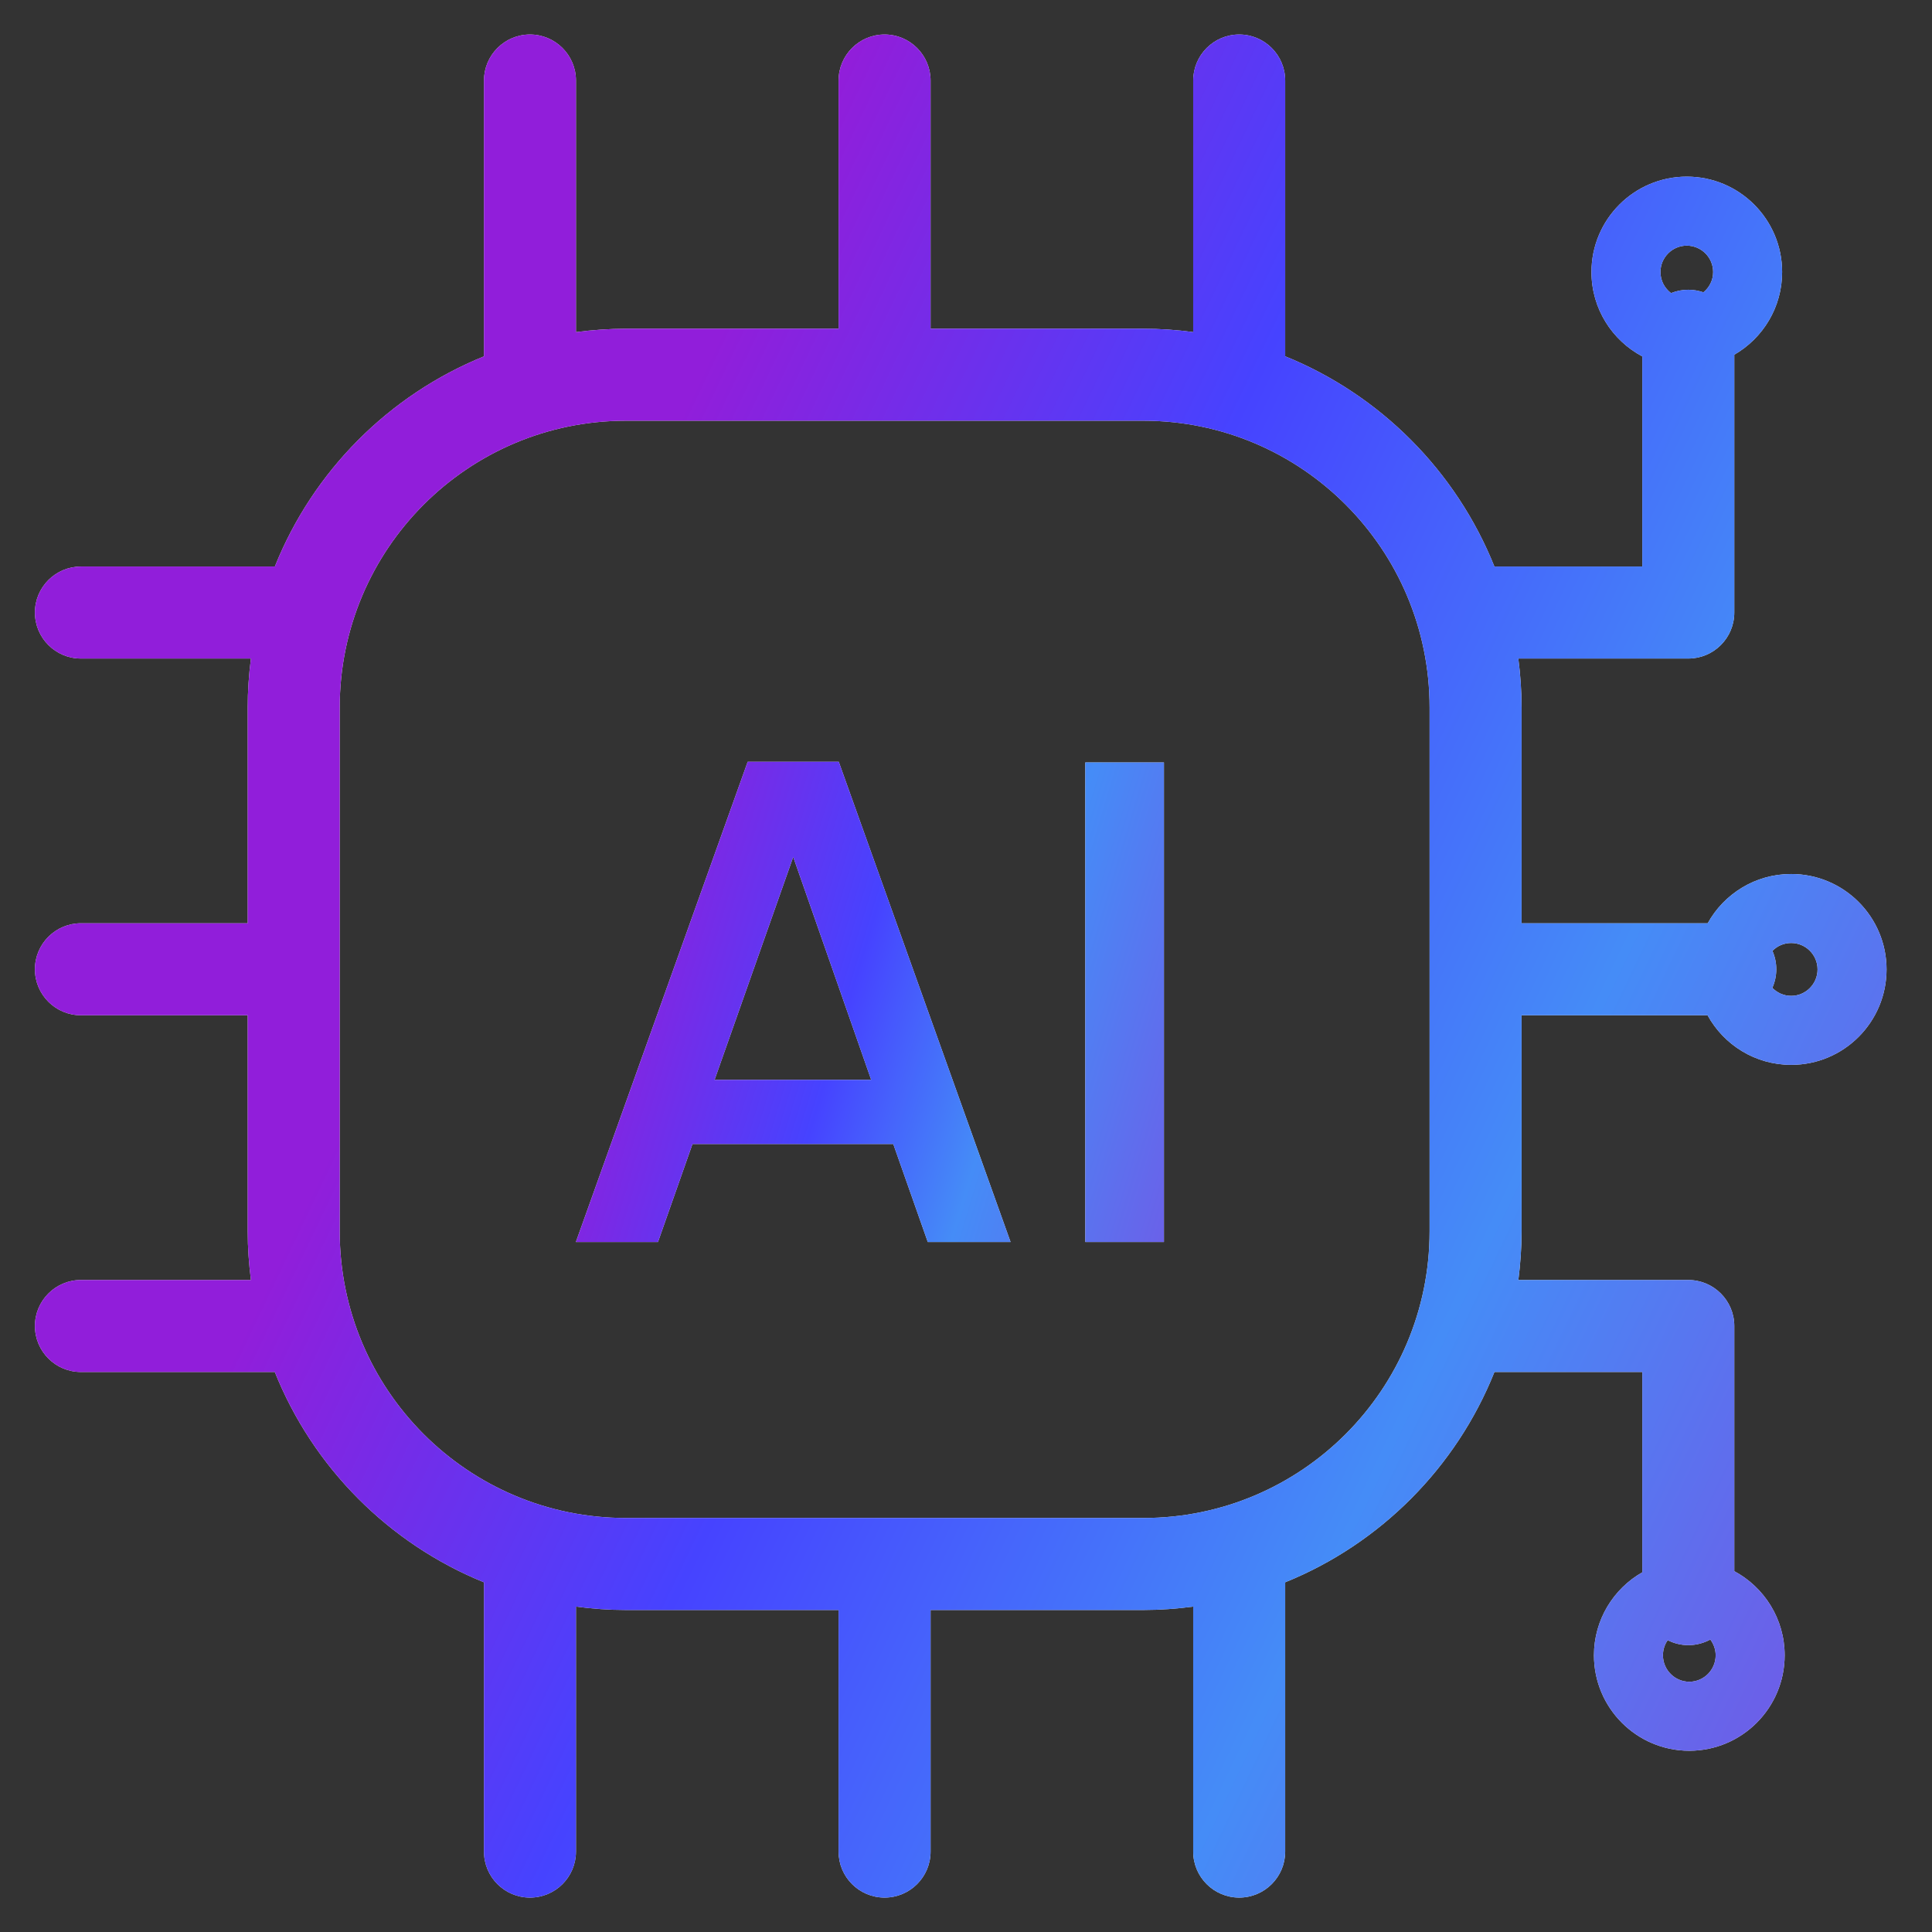
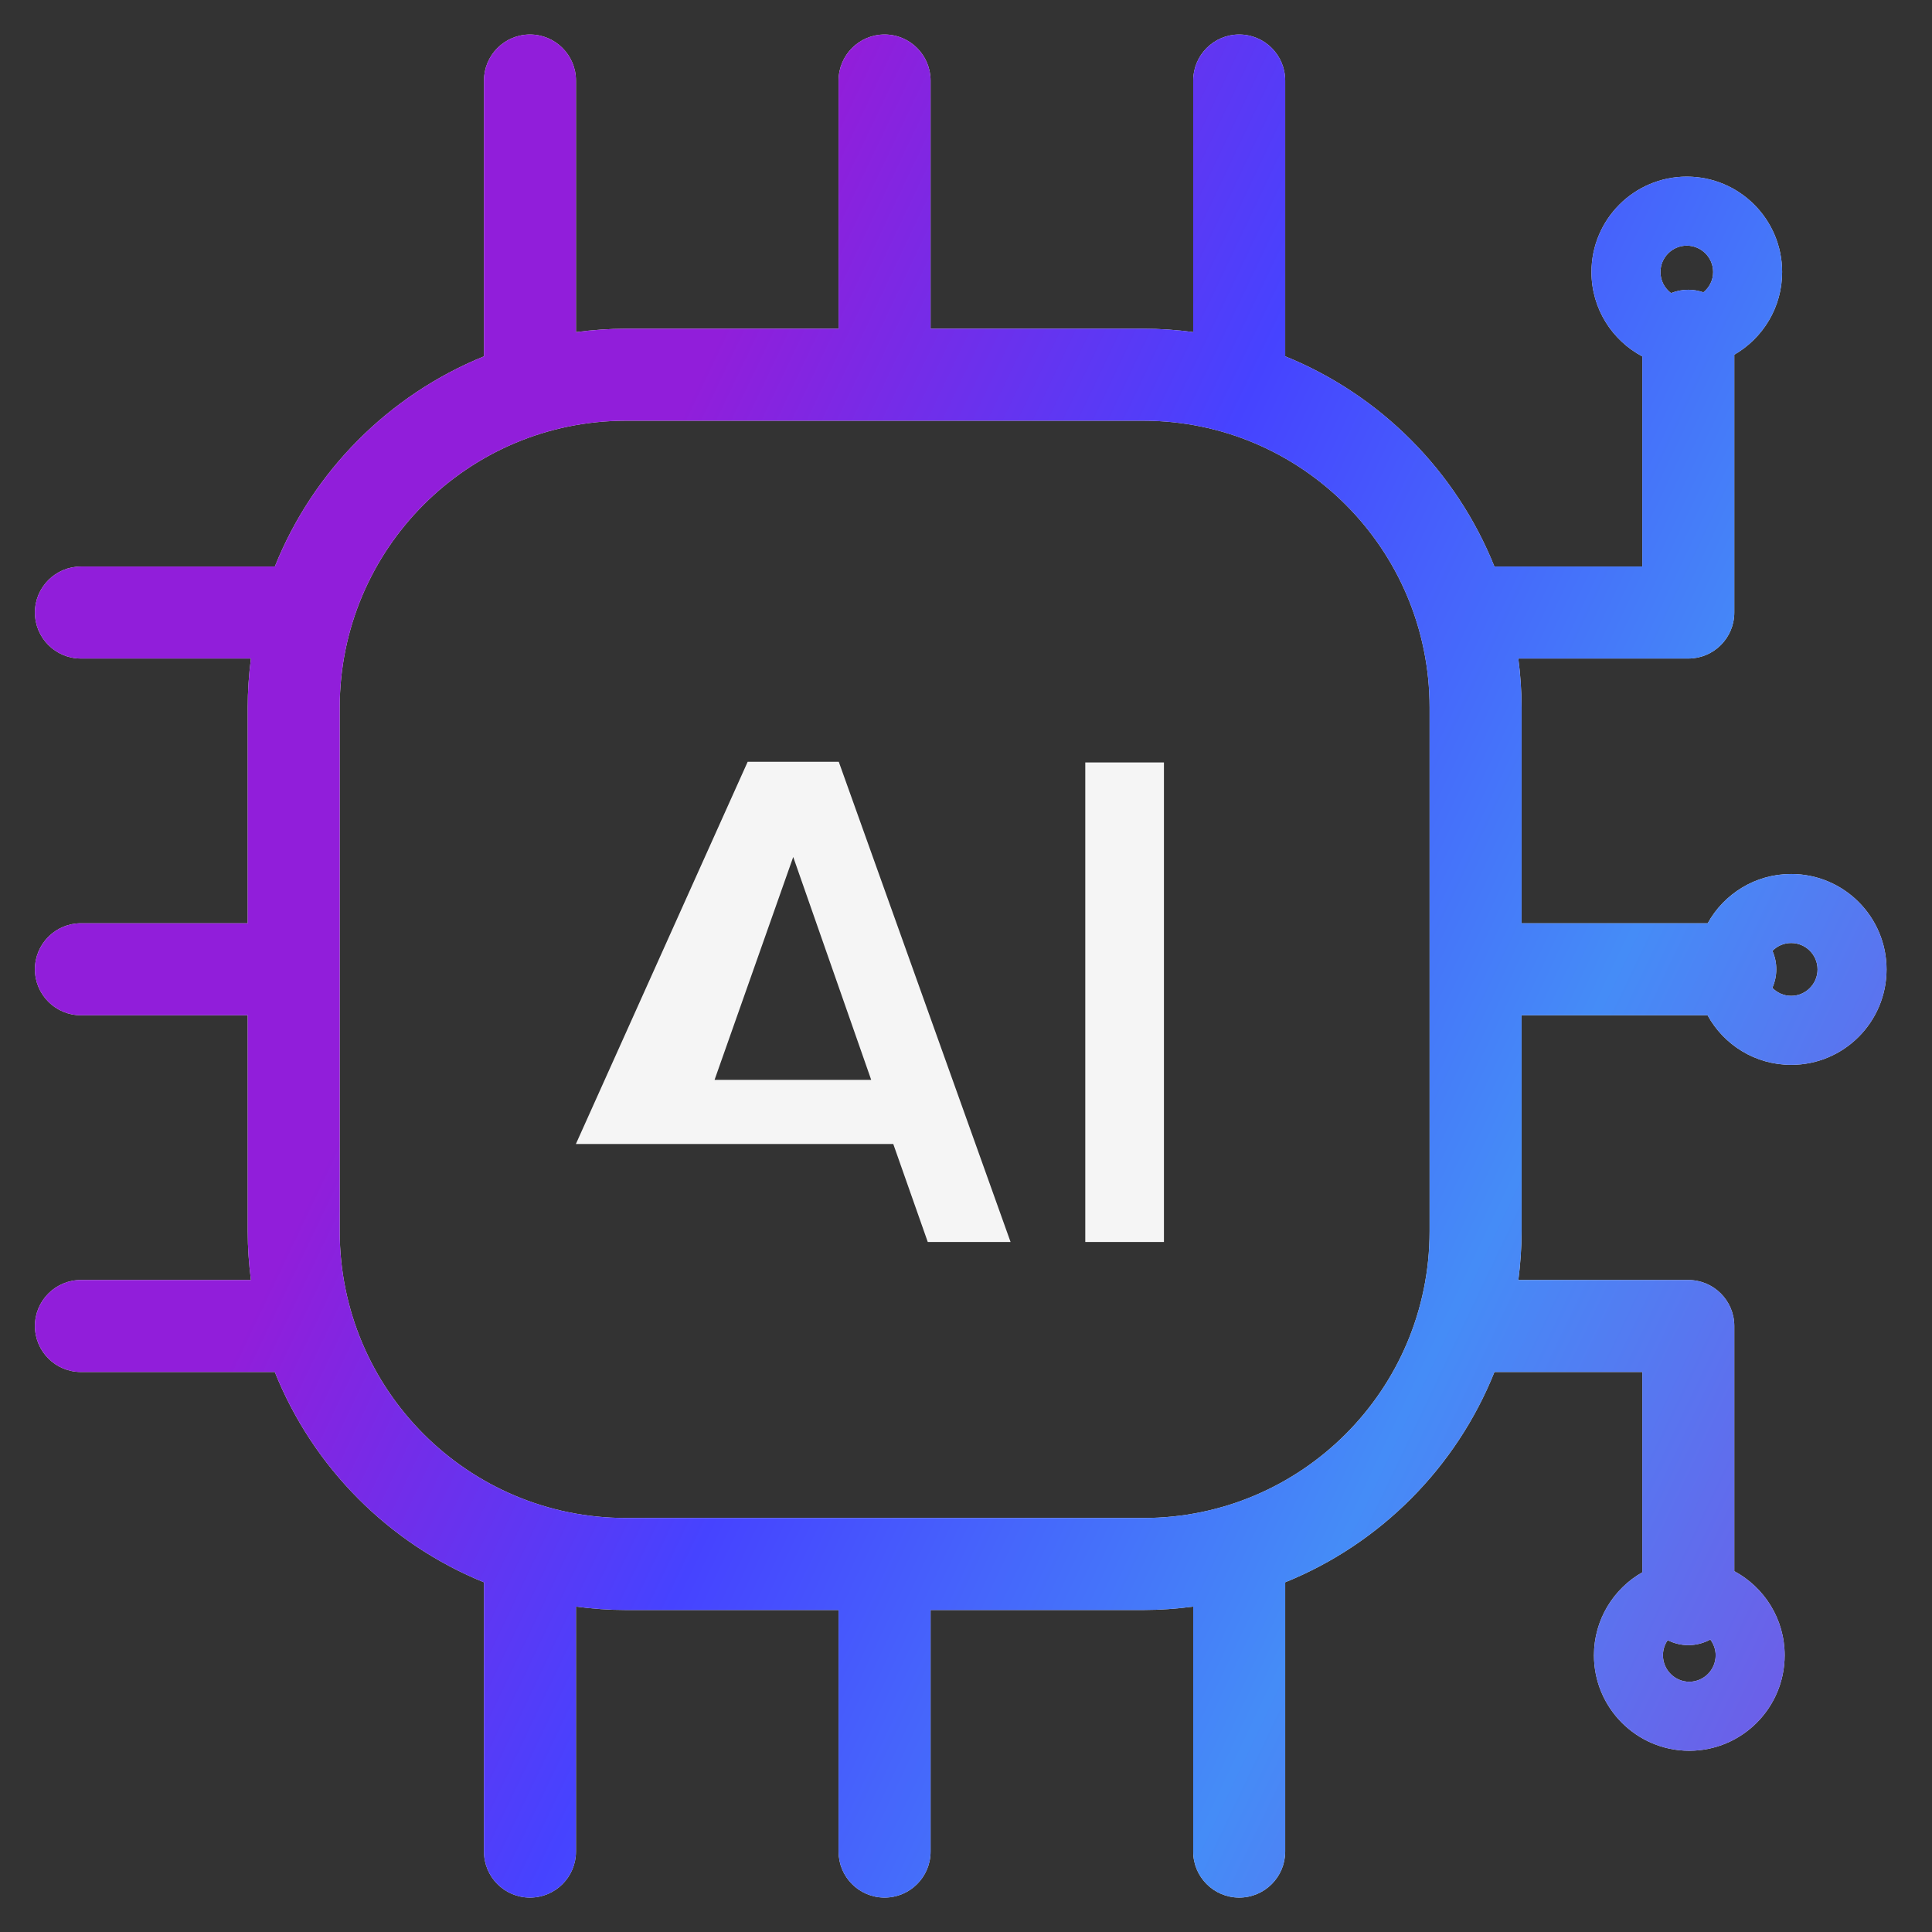
<svg xmlns="http://www.w3.org/2000/svg" width="42" height="42" viewBox="0 0 42 42" fill="none">
  <rect x="0" y="0" width="42" height="42" fill="#333333" stroke="none" />
  <path d="M26.939 0.75C27.491 0.75 27.939 1.198 27.939 1.75V7.746C30.008 8.585 31.656 10.242 32.487 12.316H35.702V7.748C35.045 7.4 34.597 6.709 34.597 5.914C34.597 4.77 35.524 3.84 36.669 3.84C37.815 3.84 38.742 4.77 38.742 5.914C38.742 6.682 38.324 7.352 37.702 7.711V13.316C37.702 13.869 37.254 14.316 36.702 14.316H33.007C33.052 14.665 33.078 15.02 33.078 15.38V20.071H37.124C37.477 19.433 38.157 19 38.938 19C40.084 19 41.012 19.93 41.012 21.074C41.012 22.219 40.084 23.149 38.938 23.149C38.155 23.149 37.473 22.713 37.121 22.071H33.078V26.767C33.078 27.126 33.052 27.479 33.008 27.826H36.702C37.254 27.826 37.702 28.274 37.702 28.826V34.156C38.354 34.506 38.797 35.194 38.797 35.984C38.797 37.129 37.869 38.059 36.724 38.06C35.578 38.059 34.651 37.129 34.651 35.984C34.652 35.212 35.075 34.537 35.702 34.181V29.826H32.488C31.658 31.902 30.009 33.559 27.939 34.398V40.252C27.939 40.804 27.492 41.252 26.939 41.252C26.387 41.252 25.939 40.804 25.939 40.252V34.926C25.584 34.973 25.222 35 24.855 35H20.23V40.252C20.23 40.804 19.782 41.252 19.23 41.252C18.677 41.252 18.23 40.804 18.23 40.252V35H13.607C13.239 35 12.877 34.973 12.521 34.926V40.252C12.521 40.804 12.074 41.252 11.521 41.252C10.969 41.252 10.521 40.804 10.521 40.252V34.398C8.453 33.558 6.804 31.901 5.974 29.826H1.759C1.207 29.826 0.759 29.378 0.759 28.826C0.759 28.274 1.207 27.826 1.759 27.826H5.455C5.411 27.479 5.385 27.126 5.385 26.767V22.071H1.759C1.207 22.071 0.759 21.623 0.759 21.071C0.759 20.519 1.207 20.072 1.759 20.071H5.385V15.38C5.385 15.02 5.41 14.665 5.455 14.316H1.759C1.207 14.316 0.759 13.868 0.759 13.316C0.759 12.764 1.207 12.317 1.759 12.316H5.975C6.805 10.243 8.453 8.586 10.521 7.747V1.75C10.522 1.198 10.97 0.75 11.521 0.75C12.073 0.75 12.521 1.198 12.521 1.75V7.22C12.877 7.173 13.239 7.147 13.607 7.146H18.23V1.75C18.23 1.198 18.678 0.75 19.23 0.75C19.782 0.75 20.229 1.198 20.23 1.75V7.146H24.855C25.222 7.146 25.585 7.172 25.939 7.219V1.75C25.94 1.198 26.387 0.75 26.939 0.75ZM37.181 35.642C37.038 35.719 36.875 35.764 36.702 35.764C36.541 35.764 36.389 35.724 36.254 35.656C36.189 35.749 36.151 35.862 36.151 35.984C36.151 36.303 36.409 36.559 36.724 36.56C37.039 36.559 37.297 36.303 37.297 35.984C37.297 35.855 37.252 35.737 37.181 35.642ZM13.607 9.146C10.172 9.147 7.385 11.937 7.385 15.38V26.767C7.385 30.21 10.171 33 13.607 33H24.855C28.291 33 31.078 30.21 31.078 26.767V15.38C31.078 11.937 28.291 9.146 24.855 9.146H13.607ZM38.938 20.5C38.779 20.5 38.635 20.565 38.531 20.671C38.585 20.794 38.615 20.929 38.615 21.071C38.615 21.215 38.584 21.351 38.529 21.475C38.633 21.582 38.778 21.649 38.938 21.649C39.253 21.649 39.512 21.392 39.512 21.074C39.512 20.756 39.253 20.5 38.938 20.5ZM36.669 5.34C36.354 5.34 36.097 5.596 36.097 5.914C36.097 6.102 36.188 6.267 36.327 6.372C36.443 6.325 36.569 6.299 36.702 6.299C36.817 6.299 36.928 6.32 37.031 6.355C37.159 6.25 37.242 6.093 37.242 5.914C37.242 5.596 36.984 5.34 36.669 5.34Z" fill="#F5F5F5" />
  <path d="M26.939 0.75C27.491 0.75 27.939 1.198 27.939 1.75V7.746C30.008 8.585 31.656 10.242 32.487 12.316H35.702V7.748C35.045 7.4 34.597 6.709 34.597 5.914C34.597 4.77 35.524 3.84 36.669 3.84C37.815 3.84 38.742 4.77 38.742 5.914C38.742 6.682 38.324 7.352 37.702 7.711V13.316C37.702 13.869 37.254 14.316 36.702 14.316H33.007C33.052 14.665 33.078 15.02 33.078 15.38V20.071H37.124C37.477 19.433 38.157 19 38.938 19C40.084 19 41.012 19.93 41.012 21.074C41.012 22.219 40.084 23.149 38.938 23.149C38.155 23.149 37.473 22.713 37.121 22.071H33.078V26.767C33.078 27.126 33.052 27.479 33.008 27.826H36.702C37.254 27.826 37.702 28.274 37.702 28.826V34.156C38.354 34.506 38.797 35.194 38.797 35.984C38.797 37.129 37.869 38.059 36.724 38.06C35.578 38.059 34.651 37.129 34.651 35.984C34.652 35.212 35.075 34.537 35.702 34.181V29.826H32.488C31.658 31.902 30.009 33.559 27.939 34.398V40.252C27.939 40.804 27.492 41.252 26.939 41.252C26.387 41.252 25.939 40.804 25.939 40.252V34.926C25.584 34.973 25.222 35 24.855 35H20.23V40.252C20.23 40.804 19.782 41.252 19.23 41.252C18.677 41.252 18.23 40.804 18.23 40.252V35H13.607C13.239 35 12.877 34.973 12.521 34.926V40.252C12.521 40.804 12.074 41.252 11.521 41.252C10.969 41.252 10.521 40.804 10.521 40.252V34.398C8.453 33.558 6.804 31.901 5.974 29.826H1.759C1.207 29.826 0.759 29.378 0.759 28.826C0.759 28.274 1.207 27.826 1.759 27.826H5.455C5.411 27.479 5.385 27.126 5.385 26.767V22.071H1.759C1.207 22.071 0.759 21.623 0.759 21.071C0.759 20.519 1.207 20.072 1.759 20.071H5.385V15.38C5.385 15.02 5.41 14.665 5.455 14.316H1.759C1.207 14.316 0.759 13.868 0.759 13.316C0.759 12.764 1.207 12.317 1.759 12.316H5.975C6.805 10.243 8.453 8.586 10.521 7.747V1.75C10.522 1.198 10.97 0.75 11.521 0.75C12.073 0.75 12.521 1.198 12.521 1.75V7.22C12.877 7.173 13.239 7.147 13.607 7.146H18.23V1.75C18.23 1.198 18.678 0.75 19.23 0.75C19.782 0.75 20.229 1.198 20.23 1.75V7.146H24.855C25.222 7.146 25.585 7.172 25.939 7.219V1.75C25.94 1.198 26.387 0.75 26.939 0.75ZM37.181 35.642C37.038 35.719 36.875 35.764 36.702 35.764C36.541 35.764 36.389 35.724 36.254 35.656C36.189 35.749 36.151 35.862 36.151 35.984C36.151 36.303 36.409 36.559 36.724 36.56C37.039 36.559 37.297 36.303 37.297 35.984C37.297 35.855 37.252 35.737 37.181 35.642ZM13.607 9.146C10.172 9.147 7.385 11.937 7.385 15.38V26.767C7.385 30.21 10.171 33 13.607 33H24.855C28.291 33 31.078 30.21 31.078 26.767V15.38C31.078 11.937 28.291 9.146 24.855 9.146H13.607ZM38.938 20.5C38.779 20.5 38.635 20.565 38.531 20.671C38.585 20.794 38.615 20.929 38.615 21.071C38.615 21.215 38.584 21.351 38.529 21.475C38.633 21.582 38.778 21.649 38.938 21.649C39.253 21.649 39.512 21.392 39.512 21.074C39.512 20.756 39.253 20.5 38.938 20.5ZM36.669 5.34C36.354 5.34 36.097 5.596 36.097 5.914C36.097 6.102 36.188 6.267 36.327 6.372C36.443 6.325 36.569 6.299 36.702 6.299C36.817 6.299 36.928 6.32 37.031 6.355C37.159 6.25 37.242 6.093 37.242 5.914C37.242 5.596 36.984 5.34 36.669 5.34Z" fill="url(#paint0_linear_48_490)" />
-   <path d="M19.419 24.87H15.054L14.304 27H12.519L16.254 16.56H18.234L21.969 27H20.169L19.419 24.87ZM18.939 23.475L17.244 18.63L15.534 23.475H18.939ZM25.303 16.575V27H23.593V16.575H25.303Z" fill="#F5F5F5" />
-   <path d="M19.419 24.87H15.054L14.304 27H12.519L16.254 16.56H18.234L21.969 27H20.169L19.419 24.87ZM18.939 23.475L17.244 18.63L15.534 23.475H18.939ZM25.303 16.575V27H23.593V16.575H25.303Z" fill="url(#paint1_linear_48_490)" />
+   <path d="M19.419 24.87H15.054H12.519L16.254 16.56H18.234L21.969 27H20.169L19.419 24.87ZM18.939 23.475L17.244 18.63L15.534 23.475H18.939ZM25.303 16.575V27H23.593V16.575H25.303Z" fill="#F5F5F5" />
  <defs>
    <linearGradient id="paint0_linear_48_490" x1="13.239" y1="97.061" x2="-19.684" y2="81.364" gradientUnits="userSpaceOnUse">
      <stop stop-color="#7752E4" />
      <stop offset="0.355" stop-color="#458CF7" />
      <stop offset="0.7" stop-color="#4643FF" />
      <stop offset="1" stop-color="#911EDA" />
    </linearGradient>
    <linearGradient id="paint1_linear_48_490" x1="12.009" y1="76.871" x2="-3.487" y2="72.228" gradientUnits="userSpaceOnUse">
      <stop stop-color="#7752E4" />
      <stop offset="0.372" stop-color="#458CF7" />
      <stop offset="0.596" stop-color="#4643FF" />
      <stop offset="0.932" stop-color="#911EDA" />
    </linearGradient>
  </defs>
</svg>